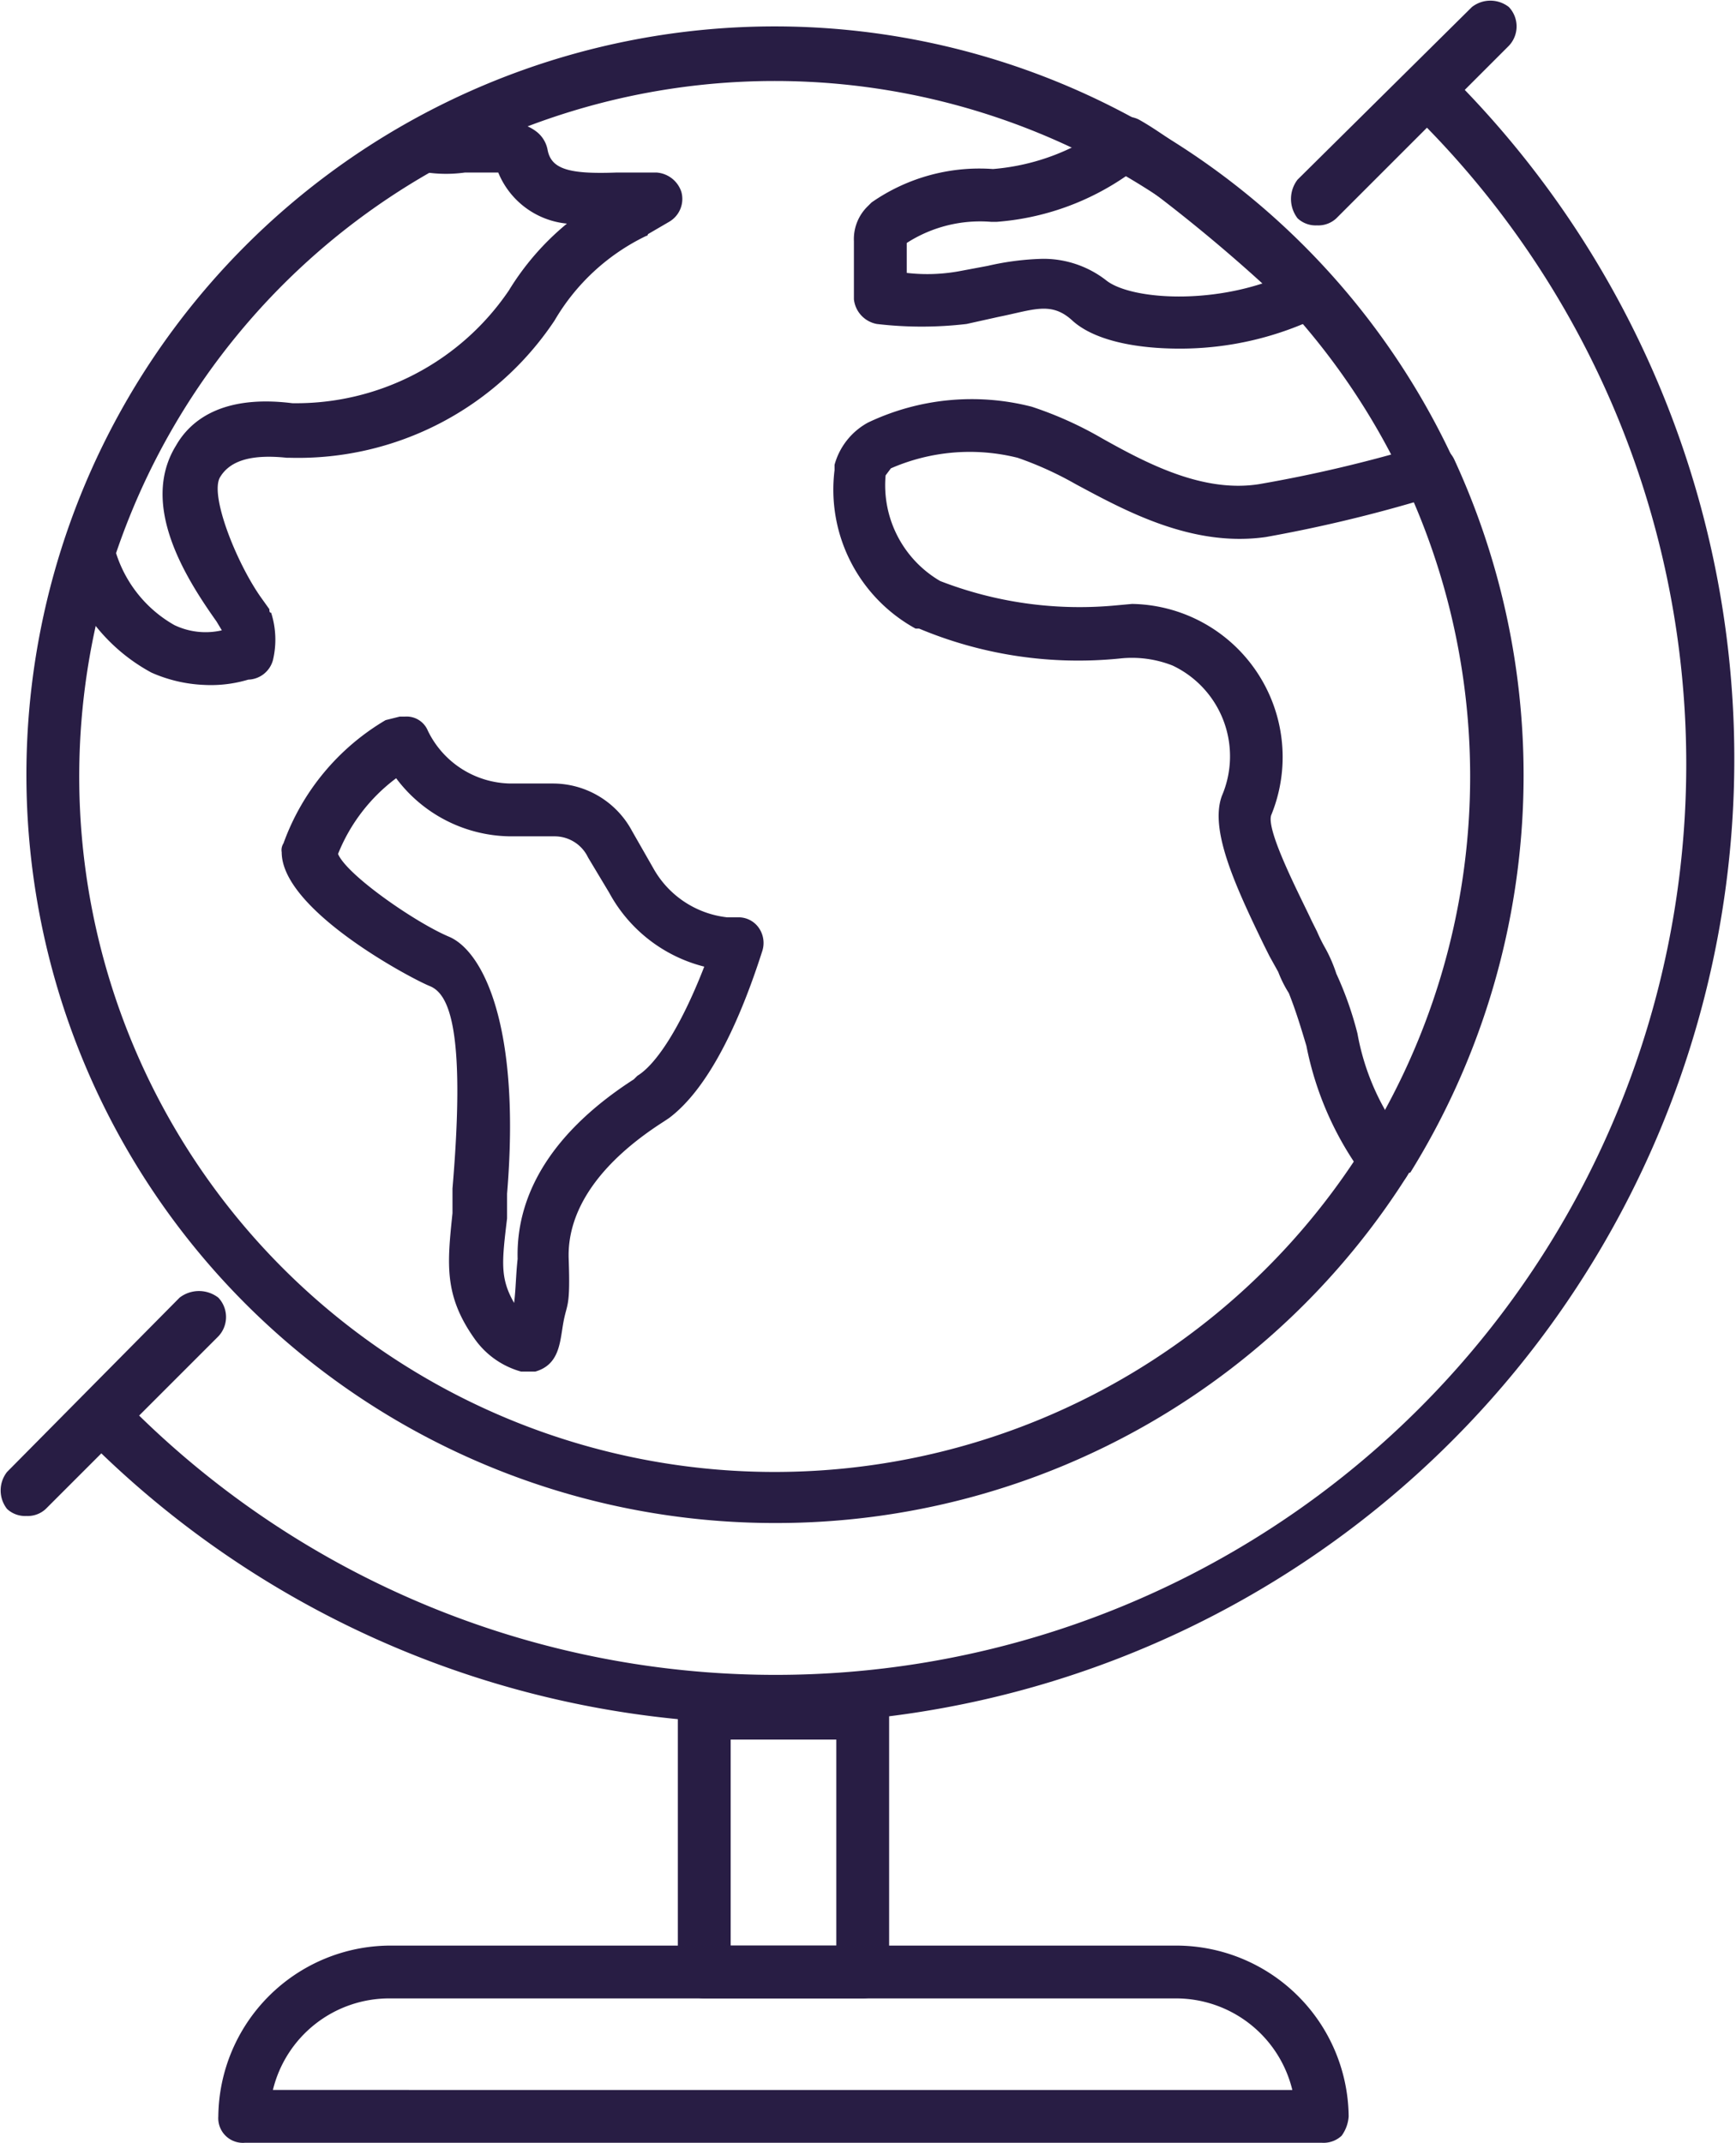
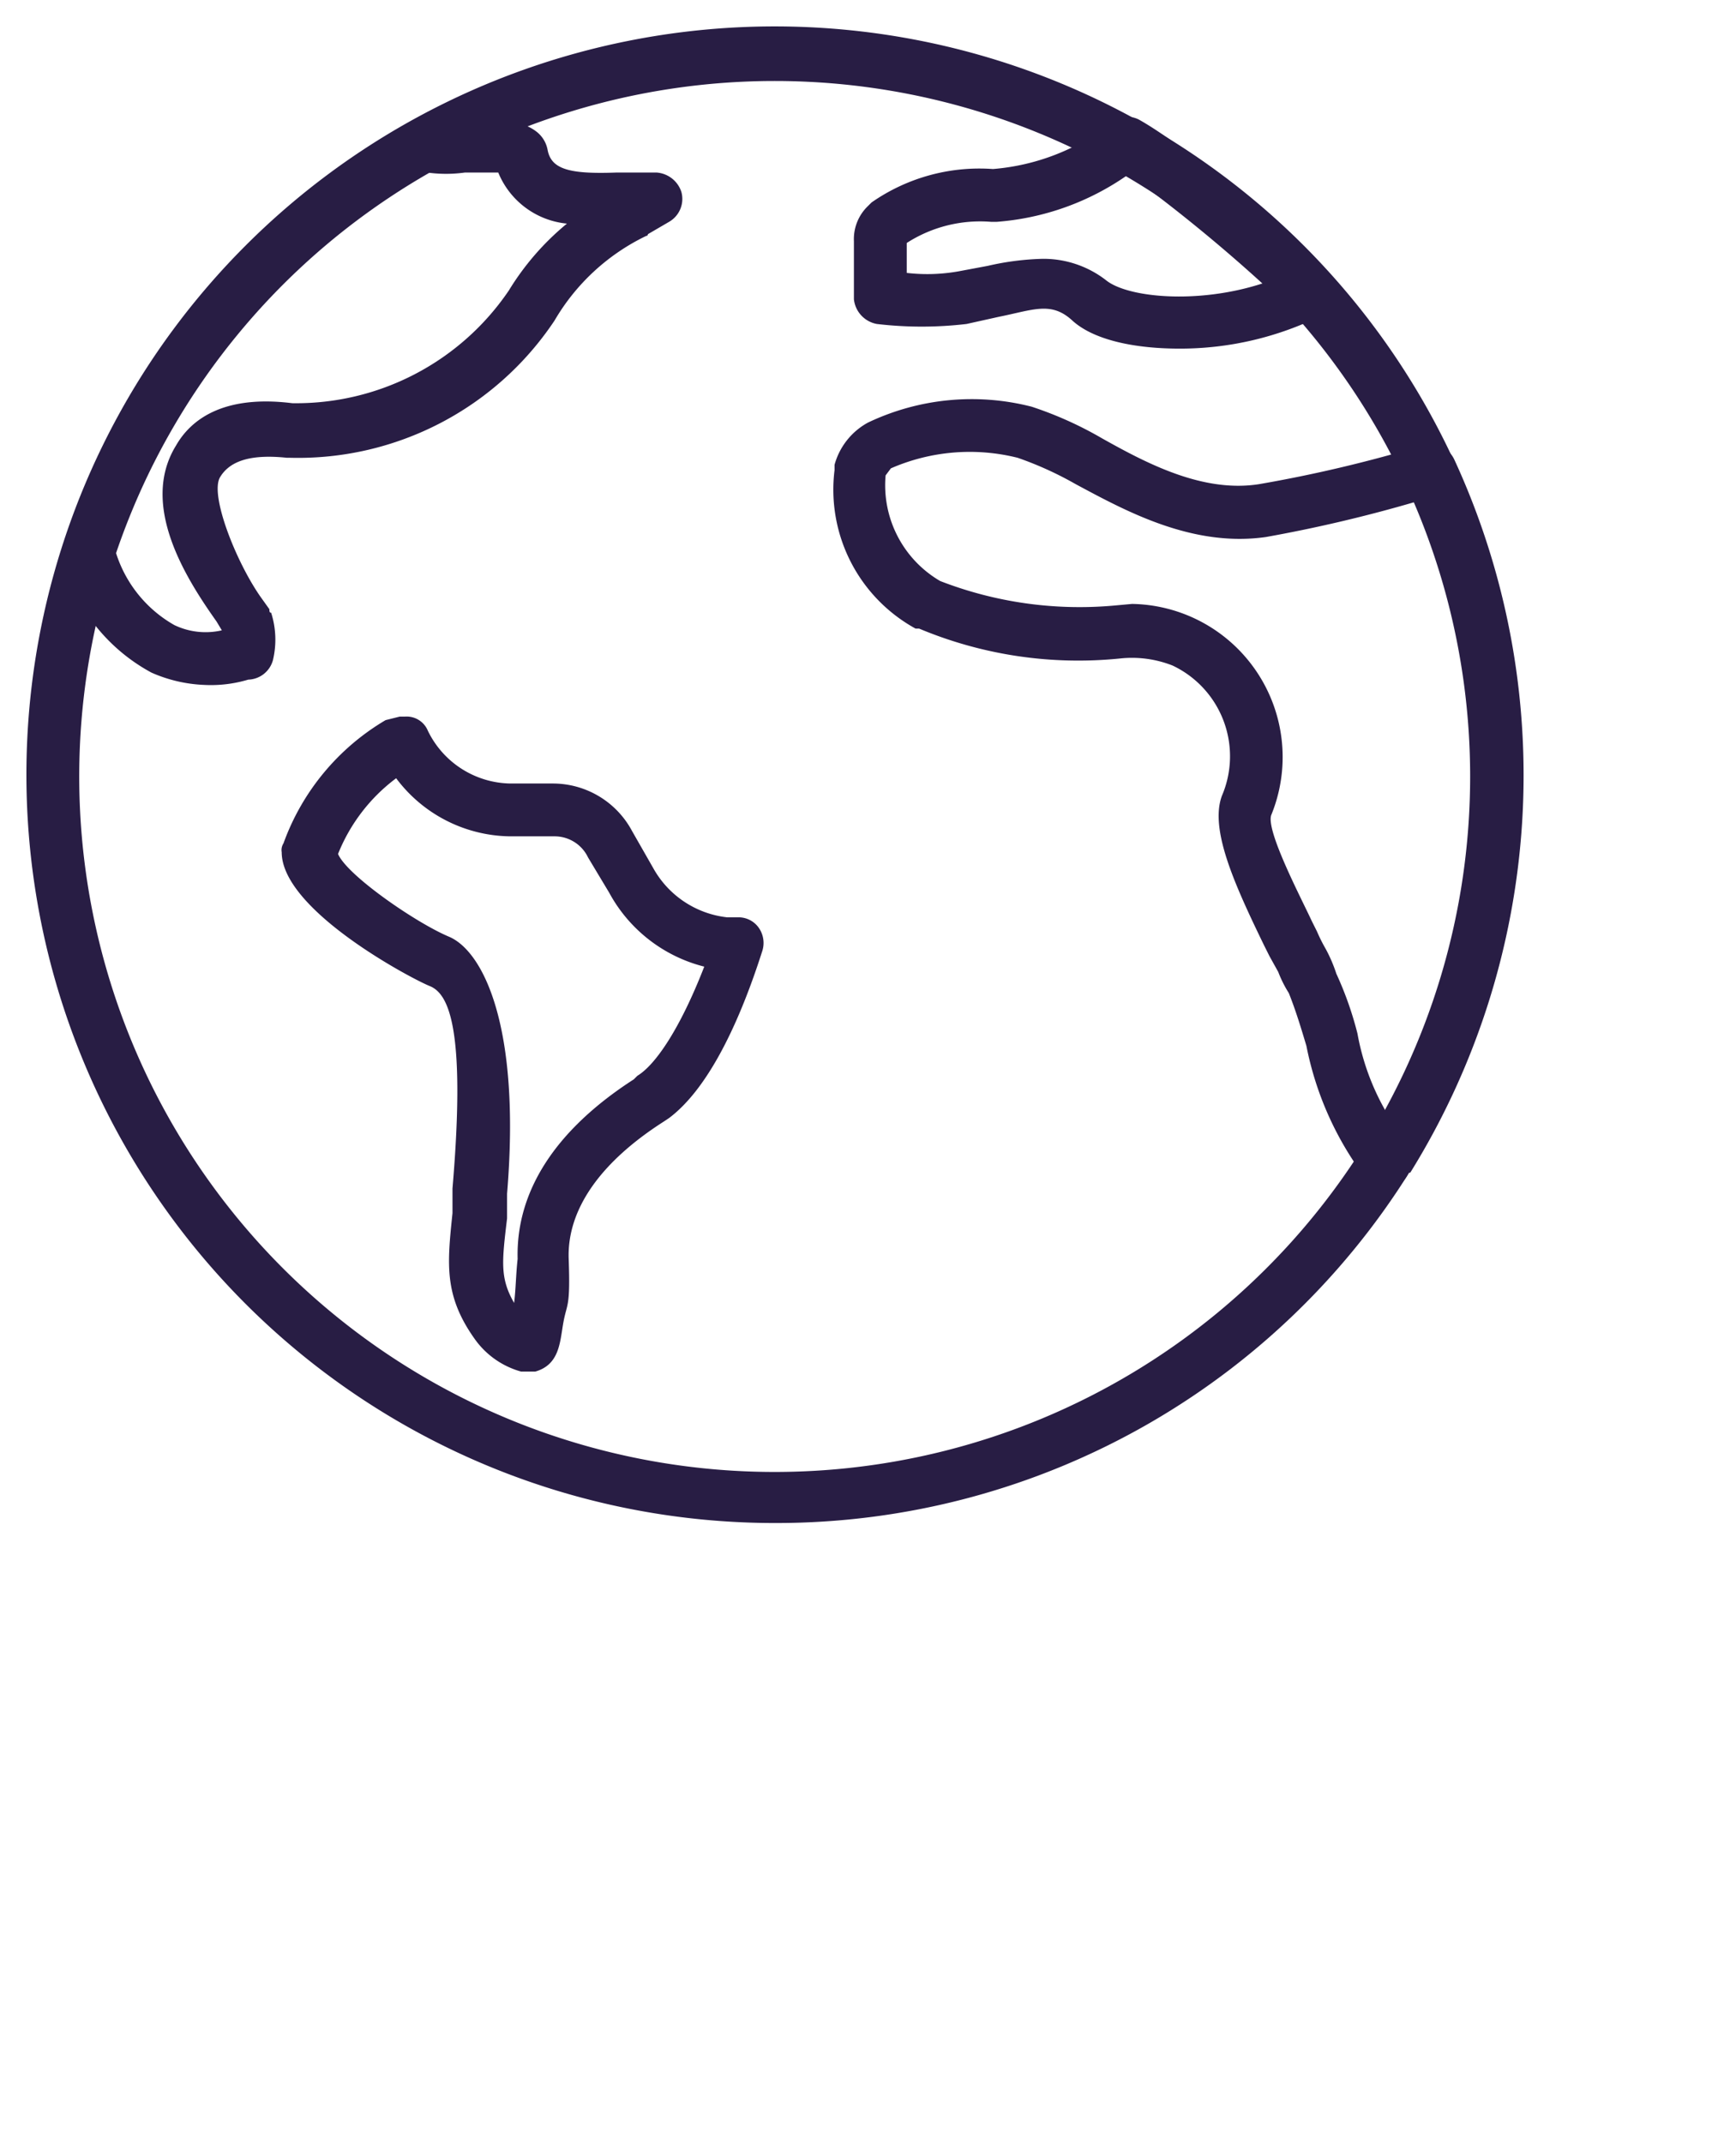
<svg xmlns="http://www.w3.org/2000/svg" viewBox="0 0 98.6 121.7">
  <defs>
    <style>.a{fill:#281d44;}</style>
  </defs>
  <path class="a" d="M30,77.9h-.4A4.8,4.8,0,0,1,27,76.1c-1.8-2.5-1.6-4.3-1.3-7.2V67.5c.8-9.4-.3-11.1-1.3-11.5s-8.4-4.3-8.4-7.6a.7.7,0,0,1,.1-.5,13.4,13.4,0,0,1,5.8-7l.8-.2H23a1.3,1.3,0,0,1,1.3.8,5.3,5.3,0,0,0,4.7,3h2.4a5.1,5.1,0,0,1,4.5,2.7l1.2,2.1a5.5,5.5,0,0,0,4.2,2.8H42a1.4,1.4,0,0,1,1.1.6,1.5,1.5,0,0,1,.2,1.3C41.8,58.7,40,62,38,63.5l-.3.2c-3.6,2.3-5.5,5-5.4,7.8s-.1,2.5-.3,3.6-.2,2.4-1.6,2.8ZM19.2,48.5c.5,1.2,4.4,3.9,6.3,4.7s4.1,5,3.3,14.6v1.4c-.3,2.5-.4,3.4.4,4.8.1-.8.1-1.6.2-2.5-.1-3.8,2.1-7.3,6.6-10.2l.2-.2c1-.6,2.4-2.6,3.8-6.2a8.5,8.5,0,0,1-5.4-4.2l-1.2-2a2.1,2.1,0,0,0-1.9-1.2H29a8.2,8.2,0,0,1-6.5-3.3A10,10,0,0,0,19.2,48.5ZM36.9,62.4Zm41.8,5.1h0a1.6,1.6,0,0,1-1.3-.8,18.3,18.3,0,0,1-3.2-7.3c-.3-1-.6-2-1-3a6.7,6.7,0,0,1-.6-1.2l-.5-.9-.3-.6c-1.7-3.5-3.1-6.6-2.4-8.5a5.7,5.7,0,0,0-2.8-7.4,6.3,6.3,0,0,0-3-.4,23.4,23.4,0,0,1-11.4-1.7H52a9,9,0,0,1-4.6-9v-.3A3.9,3.9,0,0,1,49.3,24a13.7,13.7,0,0,1,9.3-.9,21,21,0,0,1,4,1.8c2.5,1.4,5.7,3.1,8.9,2.6a78.3,78.3,0,0,0,9.3-2.2,1.5,1.5,0,0,1,1.8.8,42.8,42.8,0,0,1-2.5,40.5H80A1.4,1.4,0,0,1,78.7,67.5ZM64.3,34.3a8.7,8.7,0,0,1,7.9,12c-.3.9,1.7,4.7,2.3,6l.3.6a9.3,9.3,0,0,0,.5,1,8.4,8.4,0,0,1,.6,1.4,19.6,19.6,0,0,1,1.2,3.4,13.7,13.7,0,0,0,1.6,4.4,40,40,0,0,0,1.7-34.6,80.8,80.8,0,0,1-8.5,2c-4.2.6-8-1.5-10.8-3A19.6,19.6,0,0,0,57.8,26a11.2,11.2,0,0,0-7.2.6l-.3.4a6.3,6.3,0,0,0,3.1,6,21.9,21.9,0,0,0,9.8,1.4ZM11.6,38.9a8.2,8.2,0,0,1-3-.7,10.3,10.3,0,0,1-5-6.2,1.6,1.6,0,0,1,1-1.9,1.6,1.6,0,0,1,1.9,1,7.2,7.2,0,0,0,3.4,4.4,4.1,4.1,0,0,0,2.7.3l-.3-.5c-1.7-2.4-4.4-6.6-2.3-10,.8-1.4,2.6-2.9,6.6-2.4a14.6,14.6,0,0,0,12.3-6.4,15.1,15.1,0,0,1,3.3-3.8,4.7,4.7,0,0,1-3.9-2.9H26.4a7.8,7.8,0,0,1-2.7-.1,1.5,1.5,0,0,1-1-1.9,1.4,1.4,0,0,1,1.8-1,5.4,5.4,0,0,0,1.8,0c1.6,0,3.2-.1,4.2.7a1.7,1.7,0,0,1,.6,1c.2,1.1,1.2,1.4,3.9,1.3h2.3a1.6,1.6,0,0,1,1.4,1.1,1.5,1.5,0,0,1-.7,1.7l-1.2.7a.1.1,0,0,1-.1.1,12.1,12.1,0,0,0-5.2,4.8,17.5,17.5,0,0,1-15,7.8h-.2c-1.9-.2-3.2.1-3.8,1.1s.9,4.8,2.3,6.8l.5.7c0,.1,0,.2.1.2a5,5,0,0,1,.1,2.7,1.5,1.5,0,0,1-1.4,1.1A7.4,7.4,0,0,1,11.6,38.9ZM67,19.8c-2.6,0-4.9-.5-6.1-1.6s-2.2-.6-4.2-.2l-1.8.4a21.7,21.7,0,0,1-5.1,0A1.6,1.6,0,0,1,48.5,17V13.7a2.6,2.6,0,0,1,.8-2l.2-.2a10.7,10.7,0,0,1,6.9-1.9A12.6,12.6,0,0,0,63.1,7a1.4,1.4,0,0,1,1.6-.2c3.2,1.8,8.8,6.9,10.7,8.7a1.2,1.2,0,0,1,.5,1.2,2,2,0,0,1-.8,1.2A18.1,18.1,0,0,1,67,19.8Zm-7.8-5.1a5.8,5.8,0,0,1,3.6,1.2c1.2,1,5.2,1.4,8.9.2a90.7,90.7,0,0,0-7.6-6.2,14.9,14.9,0,0,1-7.5,2.7h-.3a7.7,7.7,0,0,0-4.8,1.2v1.7a10.1,10.1,0,0,0,3-.1l1.6-.3A15.5,15.5,0,0,1,59.2,14.7Z" />
  <path class="a" d="M44,86.5A42.5,42.5,0,1,1,86.5,44,42.4,42.4,0,0,1,44,86.5ZM44,4.6A39.5,39.5,0,1,0,83.5,44,39.5,39.5,0,0,0,44,4.6Z" />
-   <path class="a" d="M43.8,97.9A54.9,54.9,0,0,1,5.3,82.1a1.5,1.5,0,0,1,0-2.1,1.6,1.6,0,0,1,2.2,0A51.7,51.7,0,0,0,80.6,6.8a1.5,1.5,0,0,1,0-2.1,1.6,1.6,0,0,1,2.2,0,54.8,54.8,0,0,1-39,93.2Z" />
-   <path class="a" d="M74.8,12.8a1.5,1.5,0,0,1-1.1-.4,1.8,1.8,0,0,1,0-2.2L83.6.4a1.7,1.7,0,0,1,2.1,0,1.6,1.6,0,0,1,0,2.2l-9.8,9.8A1.5,1.5,0,0,1,74.8,12.8Z" />
-   <path class="a" d="M1.5,86.1a1.5,1.5,0,0,1-1.1-.4,1.7,1.7,0,0,1,0-2.1l9.8-9.9a1.8,1.8,0,0,1,2.2,0,1.6,1.6,0,0,1,0,2.2L2.6,85.7A1.5,1.5,0,0,1,1.5,86.1Z" />
-   <path class="a" d="M75.1,121.7H13.9a1.4,1.4,0,0,1-1.5-1.5,9.8,9.8,0,0,1,9.7-9.7H66.8a9.8,9.8,0,0,1,9.8,9.7,2.1,2.1,0,0,1-.4,1.1A1.5,1.5,0,0,1,75.1,121.7Zm-59.6-3H73.4a6.8,6.8,0,0,0-6.6-5.2H22.1A6.8,6.8,0,0,0,15.5,118.7Z" />
-   <path class="a" d="M49,113.5H40a1.5,1.5,0,0,1-1.5-1.5V97.3A1.5,1.5,0,0,1,40,95.8h9a1.5,1.5,0,0,1,1.5,1.5V112A1.5,1.5,0,0,1,49,113.5Zm-7.5-3h6V98.8h-6Z" />
</svg>